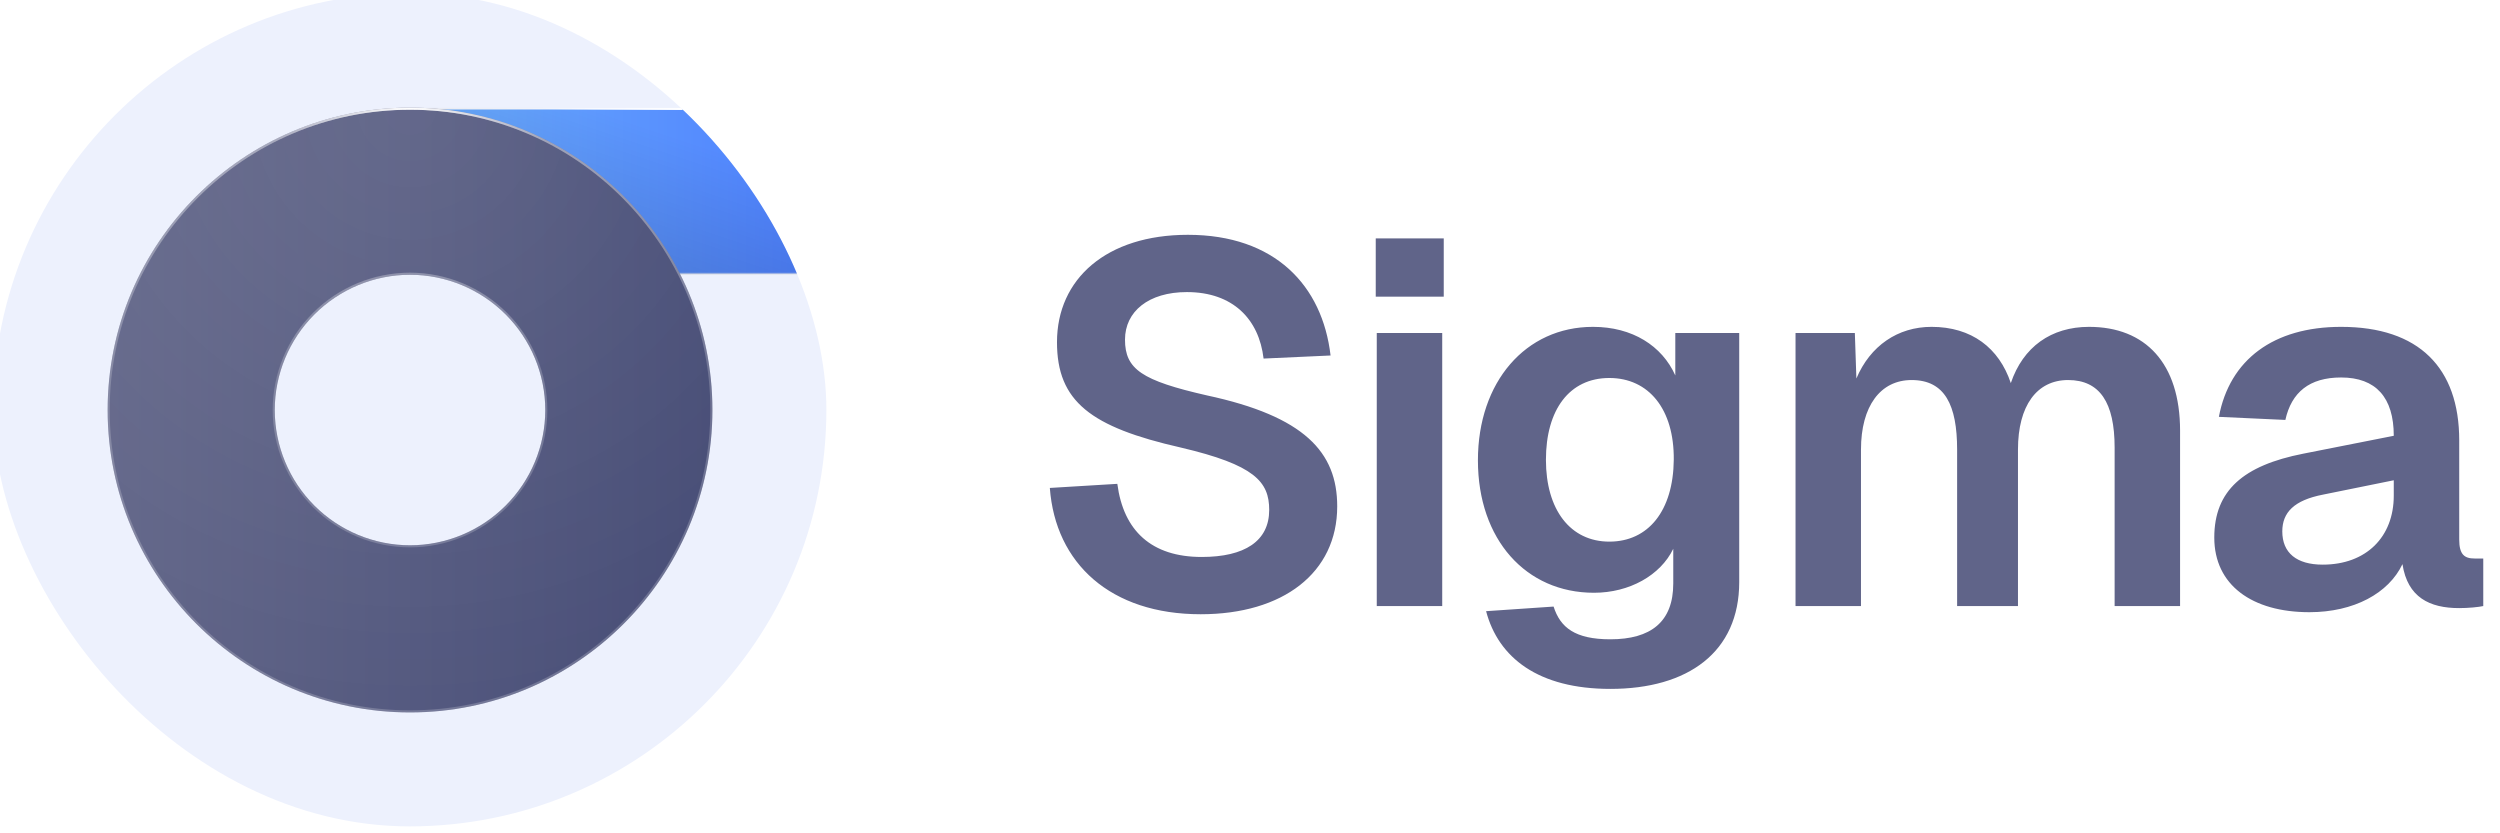
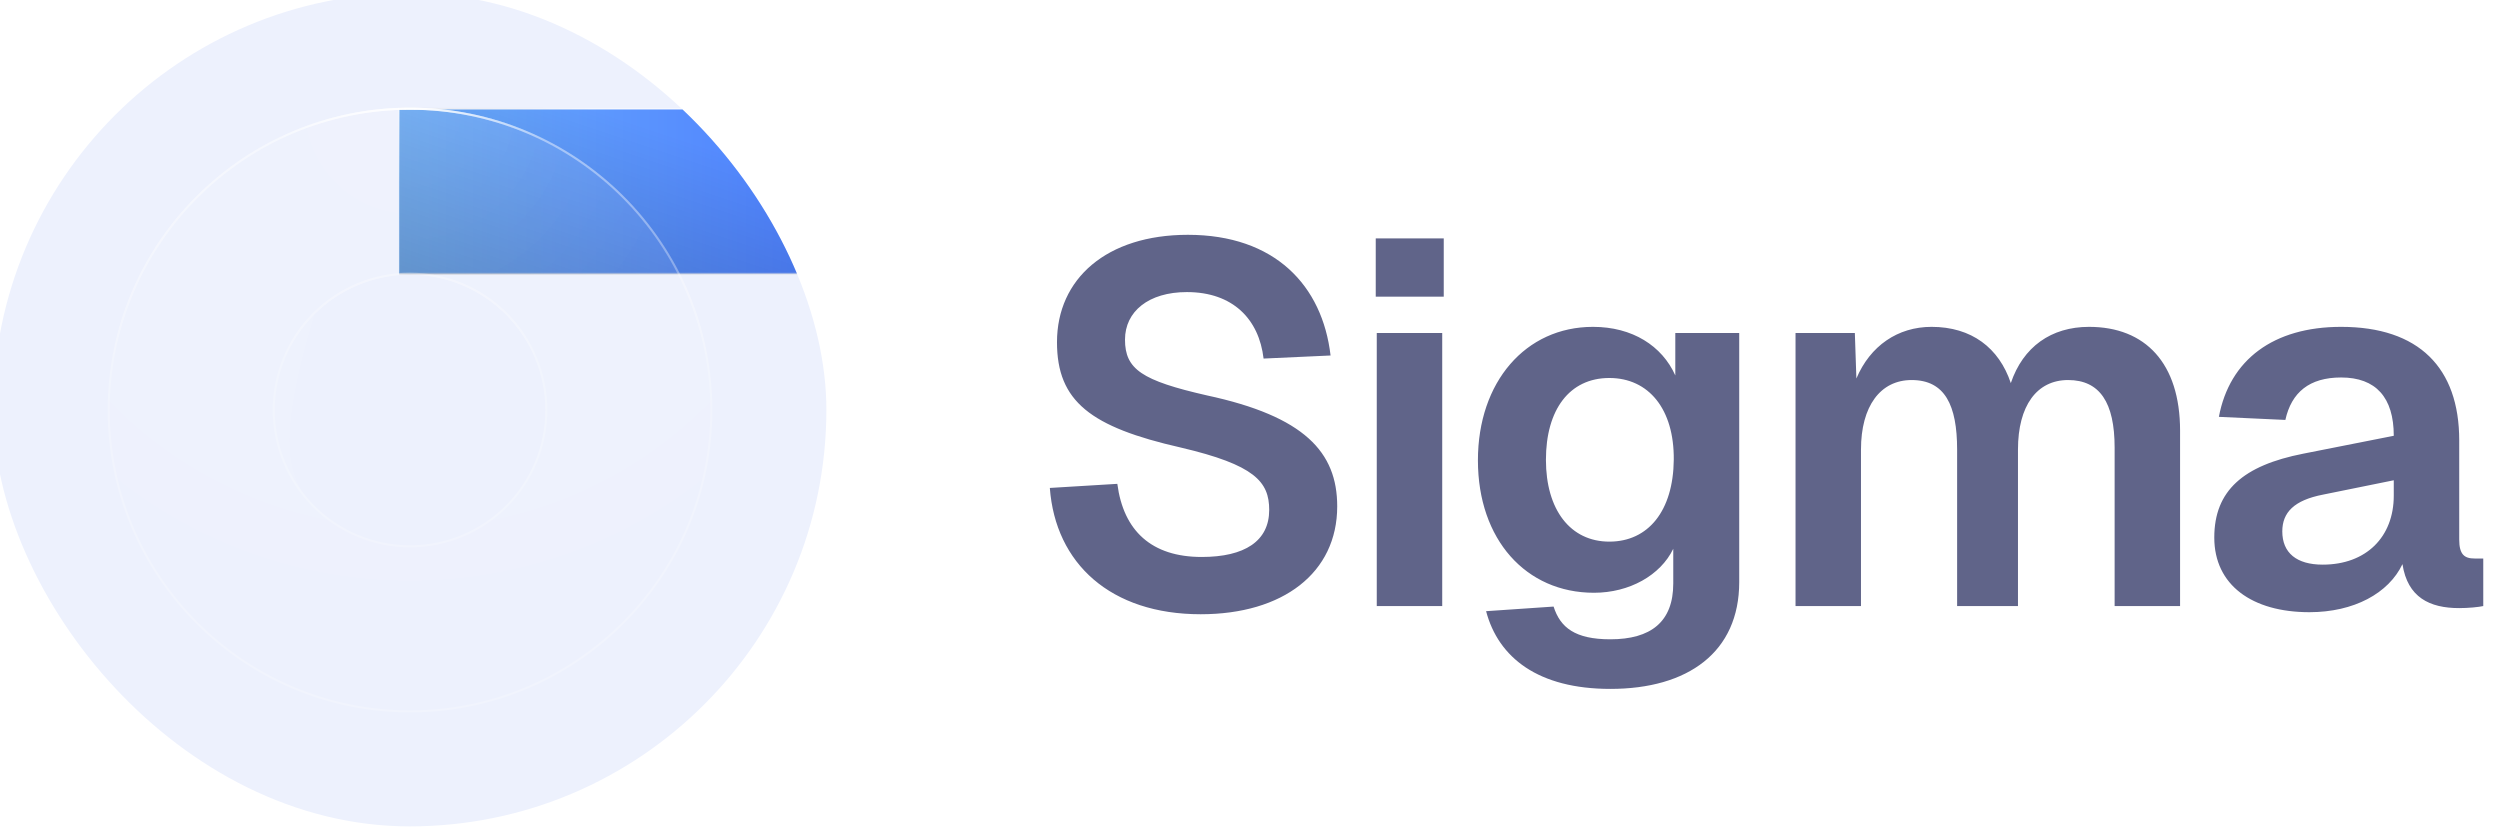
<svg xmlns="http://www.w3.org/2000/svg" width="132" height="44" viewBox="0 0 132 44" fill="none">
  <g filter="url(#filter0_i_2441_5760)">
    <g clip-path="url(#clip0_2441_5760)">
      <rect width="44" height="44" rx="22" fill="#EDF1FD" />
      <path d="M21.43 14.811V6.121H51.569V14.811H21.43Z" fill="url(#paint0_linear_2441_5760)" />
      <path d="M21.43 14.811V6.121H51.569V14.811H21.43Z" stroke="url(#paint1_linear_2441_5760)" stroke-width="0.11" />
      <path d="M21.43 14.811V6.121H51.569V14.811H21.43Z" stroke="white" stroke-opacity="0.2" stroke-width="0.11" />
-       <path d="M21.43 14.811V6.121H51.569V14.811H21.43Z" stroke="url(#paint2_radial_2441_5760)" stroke-width="0.11" />
      <path d="M44 6.061H21.45V14.861H44V6.061Z" fill="url(#paint3_linear_2441_5760)" fill-opacity="0.2" />
      <g filter="url(#filter1_ii_2441_5760)">
-         <path d="M22.017 37.983C13.213 37.983 6.05 30.82 6.05 22.016C6.05 13.212 13.213 6.05 22.017 6.05C30.82 6.05 37.982 13.213 37.982 22.016C37.982 30.819 30.82 37.983 22.017 37.983ZM22.017 14.874C20.123 14.876 18.308 15.629 16.969 16.968C15.63 18.307 14.876 20.122 14.874 22.016C14.876 23.909 15.629 25.725 16.968 27.064C18.307 28.403 20.123 29.156 22.017 29.158C23.91 29.156 25.725 28.403 27.064 27.064C28.403 25.725 29.156 23.909 29.158 22.016C29.156 20.122 28.402 18.307 27.064 16.968C25.725 15.63 23.91 14.877 22.017 14.874Z" fill="url(#paint4_linear_2441_5760)" />
-         <path d="M22.017 37.983C13.213 37.983 6.05 30.82 6.05 22.016C6.05 13.212 13.213 6.05 22.017 6.05C30.82 6.05 37.982 13.213 37.982 22.016C37.982 30.819 30.82 37.983 22.017 37.983ZM22.017 14.874C20.123 14.876 18.308 15.629 16.969 16.968C15.63 18.307 14.876 20.122 14.874 22.016C14.876 23.909 15.629 25.725 16.968 27.064C18.307 28.403 20.123 29.156 22.017 29.158C23.91 29.156 25.725 28.403 27.064 27.064C28.403 25.725 29.156 23.909 29.158 22.016C29.156 20.122 28.402 18.307 27.064 16.968C25.725 15.63 23.91 14.877 22.017 14.874Z" fill="url(#paint5_radial_2441_5760)" fill-opacity="0.1" />
+         <path d="M22.017 37.983C13.213 37.983 6.05 30.82 6.05 22.016C6.05 13.212 13.213 6.05 22.017 6.05C30.82 6.05 37.982 13.213 37.982 22.016C37.982 30.819 30.82 37.983 22.017 37.983ZM22.017 14.874C20.123 14.876 18.308 15.629 16.969 16.968C14.876 23.909 15.629 25.725 16.968 27.064C18.307 28.403 20.123 29.156 22.017 29.158C23.91 29.156 25.725 28.403 27.064 27.064C28.403 25.725 29.156 23.909 29.158 22.016C29.156 20.122 28.402 18.307 27.064 16.968C25.725 15.63 23.91 14.877 22.017 14.874Z" fill="url(#paint5_radial_2441_5760)" fill-opacity="0.1" />
      </g>
      <path d="M22.017 14.819H22.017C20.108 14.821 18.279 15.58 16.93 16.929C15.58 18.278 14.821 20.108 14.819 22.016V22.016C14.821 23.924 15.58 25.754 16.929 27.103C18.279 28.452 20.108 29.211 22.017 29.213H22.017C23.925 29.211 25.754 28.452 27.103 27.103C28.452 25.753 29.211 23.924 29.213 22.016V22.016C29.211 20.108 28.452 18.279 27.103 16.93C25.754 15.581 23.924 14.822 22.017 14.819ZM22.017 37.928C13.243 37.928 6.105 30.789 6.105 22.016C6.105 13.242 13.243 6.105 22.017 6.105C30.79 6.105 37.927 13.243 37.927 22.016C37.927 30.788 30.789 37.928 22.017 37.928Z" stroke="url(#paint6_linear_2441_5760)" stroke-width="0.11" />
      <path d="M22.017 14.819H22.017C20.108 14.821 18.279 15.58 16.93 16.929C15.58 18.278 14.821 20.108 14.819 22.016V22.016C14.821 23.924 15.58 25.754 16.929 27.103C18.279 28.452 20.108 29.211 22.017 29.213H22.017C23.925 29.211 25.754 28.452 27.103 27.103C28.452 25.753 29.211 23.924 29.213 22.016V22.016C29.211 20.108 28.452 18.279 27.103 16.93C25.754 15.581 23.924 14.822 22.017 14.819ZM22.017 37.928C13.243 37.928 6.105 30.789 6.105 22.016C6.105 13.242 13.243 6.105 22.017 6.105C30.79 6.105 37.927 13.243 37.927 22.016C37.927 30.788 30.789 37.928 22.017 37.928Z" stroke="white" stroke-opacity="0.2" stroke-width="0.11" />
      <path d="M22.017 14.819H22.017C20.108 14.821 18.279 15.58 16.93 16.929C15.58 18.278 14.821 20.108 14.819 22.016V22.016C14.821 23.924 15.58 25.754 16.929 27.103C18.279 28.452 20.108 29.211 22.017 29.213H22.017C23.925 29.211 25.754 28.452 27.103 27.103C28.452 25.753 29.211 23.924 29.213 22.016V22.016C29.211 20.108 28.452 18.279 27.103 16.93C25.754 15.581 23.924 14.822 22.017 14.819ZM22.017 37.928C13.243 37.928 6.105 30.789 6.105 22.016C6.105 13.242 13.243 6.105 22.017 6.105C30.79 6.105 37.927 13.243 37.927 22.016C37.927 30.788 30.789 37.928 22.017 37.928Z" stroke="url(#paint7_radial_2441_5760)" stroke-width="0.11" />
    </g>
  </g>
  <path opacity="0.9" d="M63.396 32.432C58.644 32.432 55.728 29.759 55.431 25.763L58.995 25.547C59.319 28.031 60.804 29.408 63.45 29.408C65.718 29.408 67.014 28.571 67.014 26.924C67.014 25.439 66.258 24.548 62.343 23.63C57.591 22.55 55.809 21.2 55.809 18.068C55.809 14.72 58.428 12.398 62.721 12.398C67.311 12.398 69.822 15.071 70.254 18.77L66.717 18.932C66.474 16.853 65.097 15.422 62.667 15.422C60.642 15.422 59.4 16.448 59.4 17.933C59.4 19.499 60.291 20.093 63.72 20.876C68.877 21.983 70.605 23.873 70.605 26.735C70.605 30.245 67.743 32.432 63.396 32.432ZM72.639 15.665V12.587H76.23V15.665H72.639ZM72.693 32V17.582H76.149V32H72.693ZM85.027 36.374C81.22 36.374 79.114 34.727 78.466 32.27L82.03 32.027C82.381 33.134 83.164 33.755 85.027 33.755C87.16 33.755 88.348 32.837 88.348 30.812V28.976C87.673 30.38 86.026 31.298 84.163 31.298C80.572 31.298 78.034 28.49 78.034 24.305C78.034 20.174 80.545 17.258 84.109 17.258C86.188 17.258 87.754 18.257 88.456 19.823V17.582H91.831V30.731C91.831 34.43 89.131 36.374 85.027 36.374ZM84.973 28.598C87.025 28.598 88.348 26.978 88.375 24.278C88.402 21.605 87.052 19.958 84.973 19.958C82.867 19.958 81.625 21.632 81.625 24.278C81.625 26.924 82.921 28.598 84.973 28.598ZM94.804 32V17.582H97.936L98.017 19.985C98.746 18.257 100.204 17.258 101.986 17.258C104.092 17.258 105.55 18.365 106.171 20.228C106.819 18.311 108.304 17.258 110.302 17.258C113.272 17.258 115.108 19.175 115.108 22.739V32H111.652V23.63C111.652 21.254 110.869 20.066 109.195 20.066C107.548 20.066 106.549 21.416 106.549 23.738V32H103.336V23.738C103.336 21.389 102.688 20.066 100.933 20.066C99.286 20.066 98.26 21.443 98.26 23.738V32H94.804ZM121.936 32.324C118.912 32.324 116.914 30.893 116.914 28.382C116.914 25.898 118.453 24.575 121.612 23.954L126.391 23.009C126.391 20.984 125.446 19.931 123.61 19.931C121.936 19.931 120.991 20.714 120.667 22.172L117.157 22.01C117.724 18.986 120.046 17.258 123.61 17.258C127.714 17.258 129.847 19.418 129.847 23.252V28.49C129.847 29.273 130.117 29.489 130.657 29.489H131.116V32C130.873 32.054 130.333 32.108 129.847 32.108C128.281 32.108 127.12 31.541 126.85 29.786C126.121 31.325 124.285 32.324 121.936 32.324ZM122.638 29.813C124.933 29.813 126.391 28.355 126.391 26.168V25.358L122.665 26.114C121.126 26.411 120.505 27.059 120.505 28.058C120.505 29.192 121.261 29.813 122.638 29.813Z" fill="#4F547C" />
  <defs>
    <filter id="filter0_i_2441_5760" x="-0.367" y="-0.367" width="44.367" height="44.367" filterUnits="userSpaceOnUse" color-interpolation-filters="sRGB">
      <feFlood flood-opacity="0" result="BackgroundImageFix" />
      <feBlend mode="normal" in="SourceGraphic" in2="BackgroundImageFix" result="shape" />
      <feColorMatrix in="SourceAlpha" type="matrix" values="0 0 0 0 0 0 0 0 0 0 0 0 0 0 0 0 0 0 127 0" result="hardAlpha" />
      <feOffset dx="-0.367" dy="-0.367" />
      <feGaussianBlur stdDeviation="0.733" />
      <feComposite in2="hardAlpha" operator="arithmetic" k2="-1" k3="1" />
      <feColorMatrix type="matrix" values="0 0 0 0 0.31 0 0 0 0 0.333 0 0 0 0 0.486 0 0 0 0.2 0" />
      <feBlend mode="normal" in2="shape" result="effect1_innerShadow_2441_5760" />
    </filter>
    <filter id="filter1_ii_2441_5760" x="6.05" y="5.61" width="31.933" height="32.812" filterUnits="userSpaceOnUse" color-interpolation-filters="sRGB">
      <feFlood flood-opacity="0" result="BackgroundImageFix" />
      <feBlend mode="normal" in="SourceGraphic" in2="BackgroundImageFix" result="shape" />
      <feColorMatrix in="SourceAlpha" type="matrix" values="0 0 0 0 0 0 0 0 0 0 0 0 0 0 0 0 0 0 127 0" result="hardAlpha" />
      <feOffset dy="-0.44" />
      <feGaussianBlur stdDeviation="0.22" />
      <feComposite in2="hardAlpha" operator="arithmetic" k2="-1" k3="1" />
      <feColorMatrix type="matrix" values="0 0 0 0 1 0 0 0 0 1 0 0 0 0 1 0 0 0 0.1 0" />
      <feBlend mode="normal" in2="shape" result="effect1_innerShadow_2441_5760" />
      <feColorMatrix in="SourceAlpha" type="matrix" values="0 0 0 0 0 0 0 0 0 0 0 0 0 0 0 0 0 0 127 0" result="hardAlpha" />
      <feOffset dy="0.44" />
      <feGaussianBlur stdDeviation="0.22" />
      <feComposite in2="hardAlpha" operator="arithmetic" k2="-1" k3="1" />
      <feColorMatrix type="matrix" values="0 0 0 0 1 0 0 0 0 1 0 0 0 0 1 0 0 0 0.1 0" />
      <feBlend mode="normal" in2="effect1_innerShadow_2441_5760" result="effect2_innerShadow_2441_5760" />
    </filter>
    <linearGradient id="paint0_linear_2441_5760" x1="21.375" y1="10.466" x2="51.624" y2="10.466" gradientUnits="userSpaceOnUse">
      <stop stop-color="#6CAFFD" />
      <stop offset="1" stop-color="#426EFF" />
    </linearGradient>
    <linearGradient id="paint1_linear_2441_5760" x1="36.499" y1="-2.475" x2="36.499" y2="10.023" gradientUnits="userSpaceOnUse">
      <stop stop-color="white" />
      <stop offset="1" stop-color="white" stop-opacity="0" />
    </linearGradient>
    <radialGradient id="paint2_radial_2441_5760" cx="0" cy="0" r="1" gradientUnits="userSpaceOnUse" gradientTransform="translate(36.499 6.066) rotate(90) scale(2.034 6.991)">
      <stop stop-color="white" />
      <stop offset="1" stop-color="white" stop-opacity="0" />
    </radialGradient>
    <linearGradient id="paint3_linear_2441_5760" x1="27.795" y1="16.558" x2="31.312" y2="6" gradientUnits="userSpaceOnUse">
      <stop />
      <stop offset="1" stop-opacity="0" />
    </linearGradient>
    <linearGradient id="paint4_linear_2441_5760" x1="6.05" y1="22.016" x2="37.982" y2="22.016" gradientUnits="userSpaceOnUse">
      <stop stop-color="#616588" />
      <stop offset="1" stop-color="#444A74" />
    </linearGradient>
    <radialGradient id="paint5_radial_2441_5760" cx="0" cy="0" r="1" gradientUnits="userSpaceOnUse" gradientTransform="translate(22.016 6.05) rotate(90) scale(35.421)">
      <stop stop-color="white" />
      <stop offset="1" stop-color="white" stop-opacity="0" />
    </radialGradient>
    <linearGradient id="paint6_linear_2441_5760" x1="22.016" y1="-24.943" x2="22.016" y2="20.406" gradientUnits="userSpaceOnUse">
      <stop stop-color="white" />
      <stop offset="1" stop-color="white" stop-opacity="0" />
    </linearGradient>
    <radialGradient id="paint7_radial_2441_5760" cx="0" cy="0" r="1" gradientUnits="userSpaceOnUse" gradientTransform="translate(22.016 6.05) rotate(90) scale(7.379)">
      <stop stop-color="white" />
      <stop offset="1" stop-color="white" stop-opacity="0" />
    </radialGradient>
    <clipPath id="clip0_2441_5760">
      <rect width="44" height="44" rx="22" fill="white" />
    </clipPath>
  </defs>
</svg>